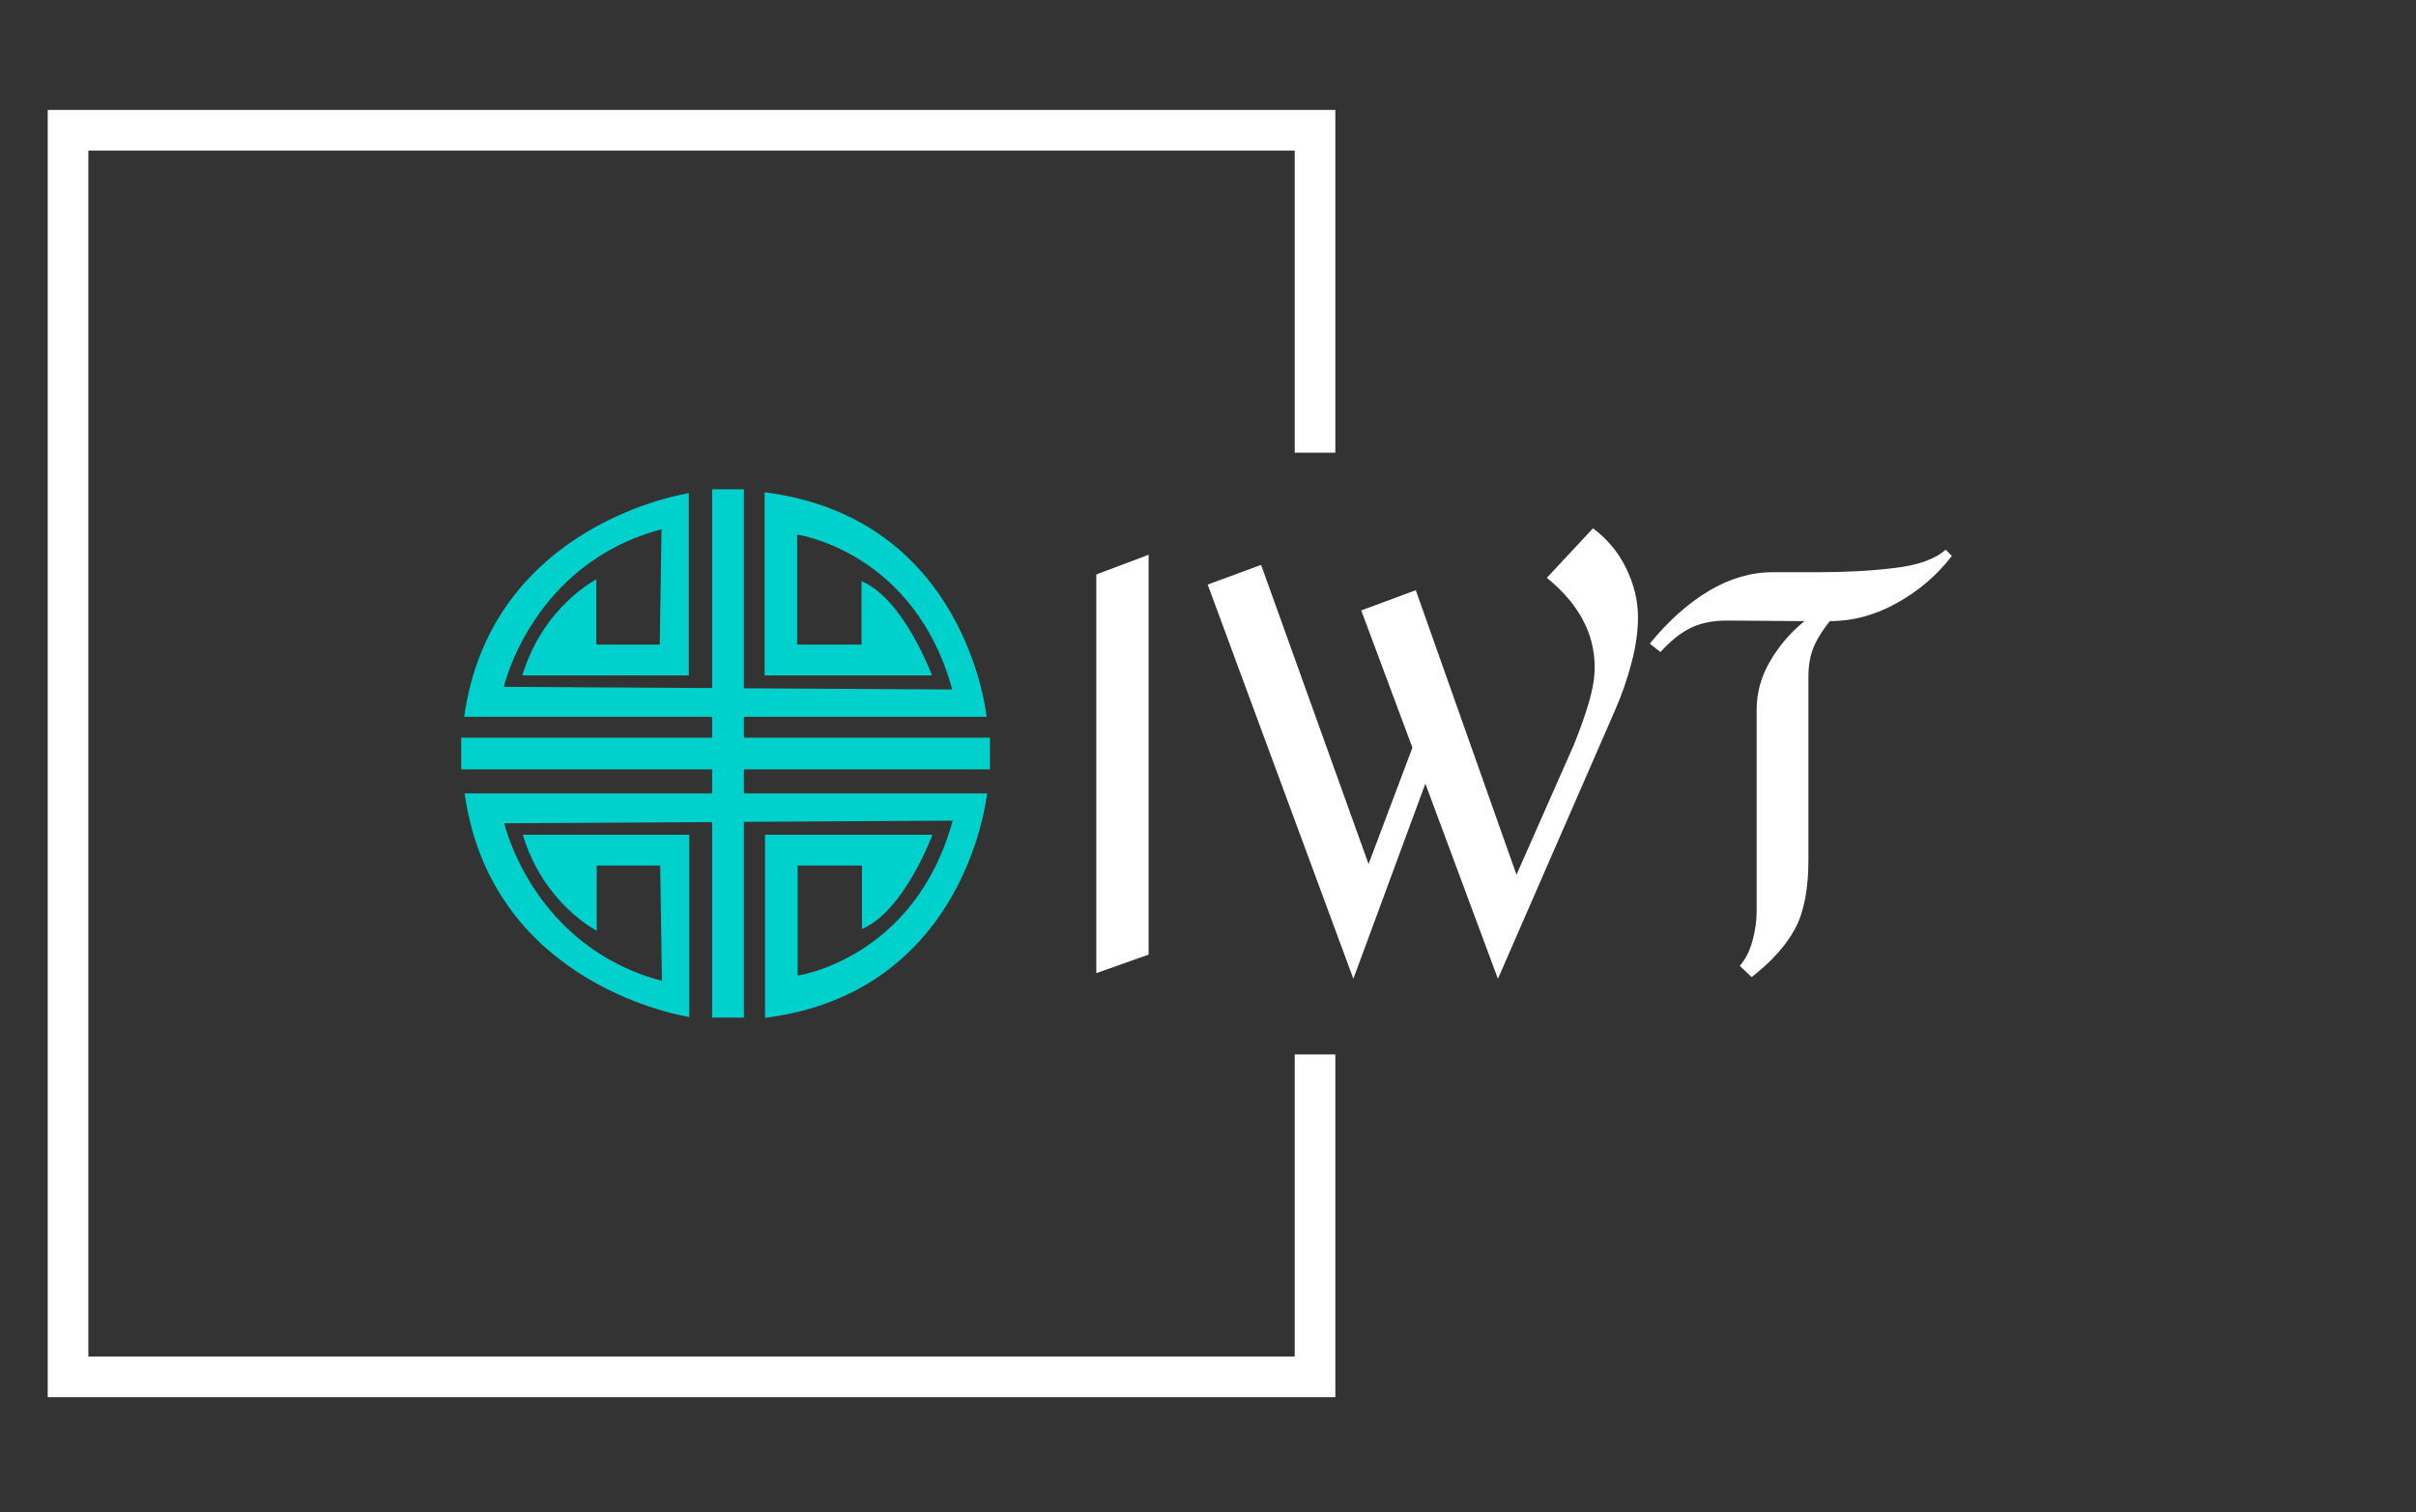
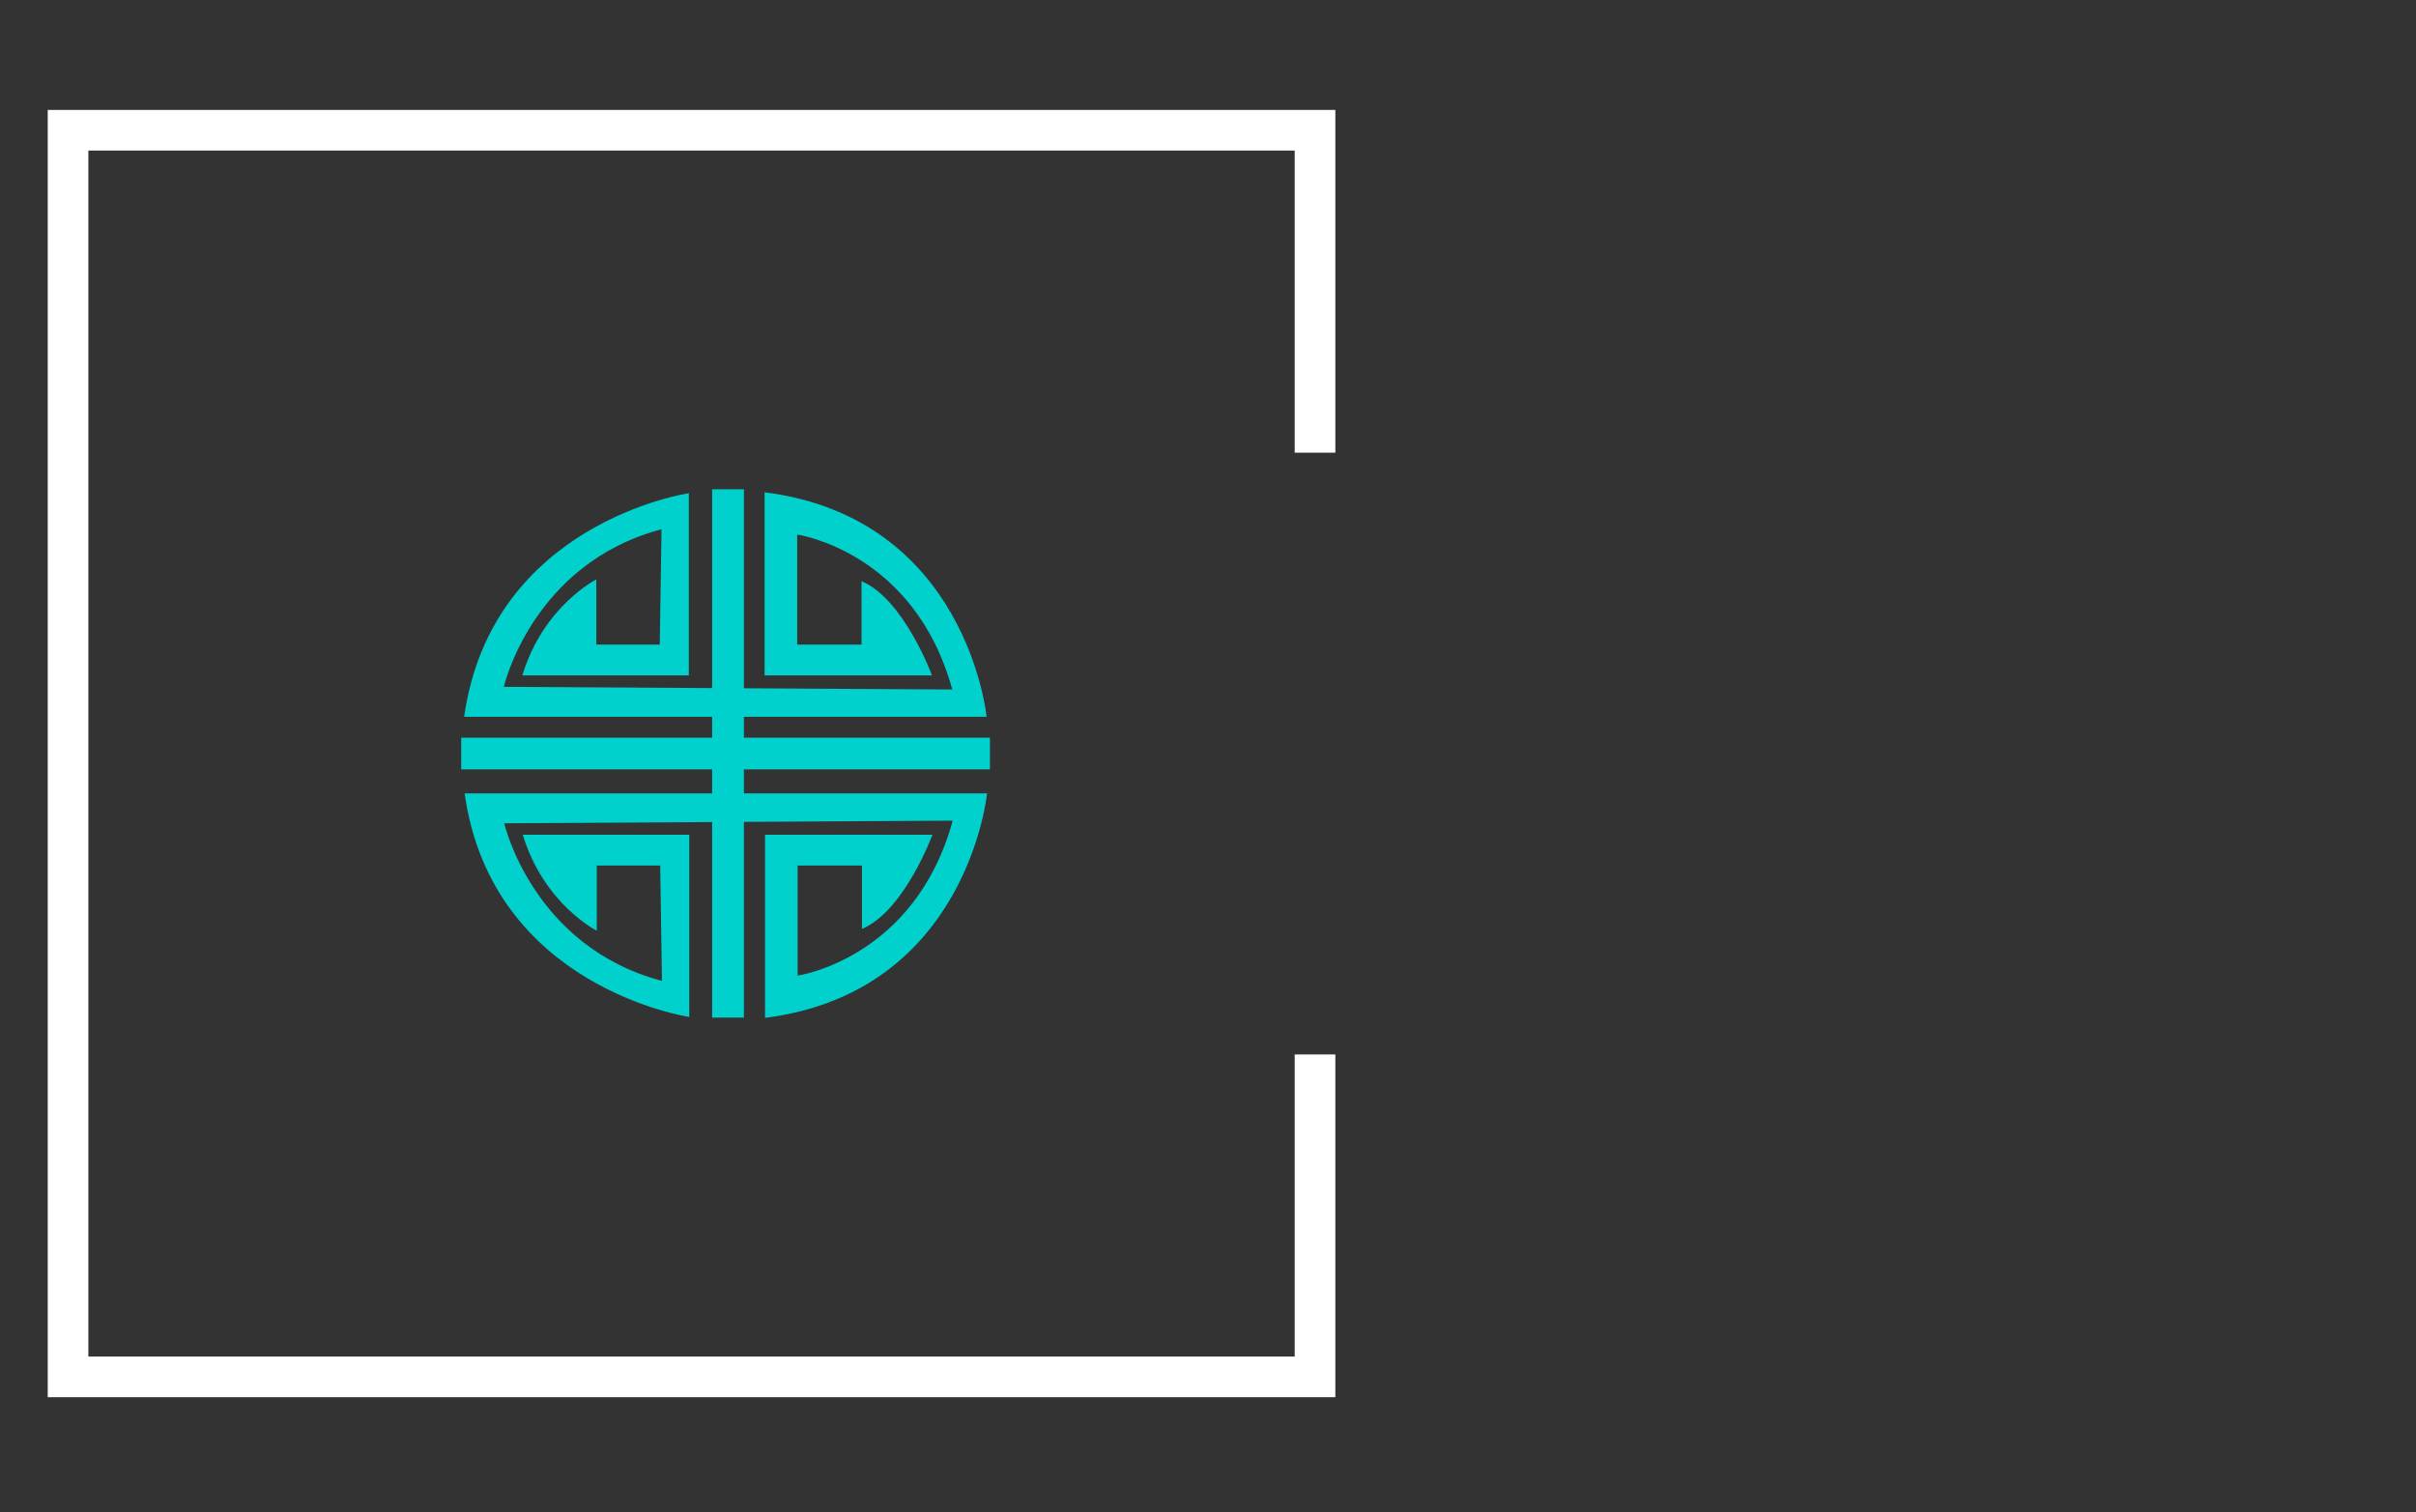
<svg xmlns="http://www.w3.org/2000/svg" version="1.1" width="1500" height="939" viewBox="0 0 1500 939">
  <rect x="0" y="0" width="1500" height="939" fill="#333333" stroke="none" />
  <g transform="matrix(1,0,0,1,-0.909,-1.515)">
    <svg viewBox="0 0 396 248" data-background-color="#444444" preserveAspectRatio="xMidYMid meet" height="939" width="1500">
      <g id="tight-bounds" transform="matrix(1,0,0,1,0.24,0.4)">
        <svg viewBox="0 0 395.52 247.2" height="247.2" width="395.52">
          <g>
            <svg />
          </g>
          <g>
            <svg viewBox="0 0 395.52 247.2" height="247.2" width="395.52">
              <g transform="matrix(1,0,0,1,75.544,80.25)">
                <svg viewBox="0 0 244.431 86.699" height="86.699" width="244.431">
                  <g>
                    <svg viewBox="0 0 425.879 151.059" height="86.699" width="244.431">
                      <g transform="matrix(1,0,0,1,181.447,11.167)">
                        <svg viewBox="0 0 244.431 128.724" height="128.724" width="244.431">
                          <g id="textblocktransform">
                            <svg viewBox="0 0 244.431 128.724" height="128.724" width="244.431" id="textblock">
                              <g>
                                <svg viewBox="0 0 244.431 128.724" height="128.724" width="244.431">
                                  <g transform="matrix(1,0,0,1,0,0)">
                                    <svg width="244.431" viewBox="4.55 -38.85 76.05 40.05" height="128.724" data-palette-color="#ffffff">
-                                       <path d="M9.2-36.5L9.2-0.95 4.55 0.7 4.55-34.75 9.2-36.5ZM48.7-38.85Q50.6-37.45 51.65-35.3 52.7-33.15 52.7-30.95L52.7-30.95Q52.7-29.05 52.12-26.88 51.55-24.7 50.65-22.65L50.65-22.65 40.25 1.2 33.8-16.15 27.4 1.2 14.45-33.85 19.2-35.6 28.75-9 32.65-19.35 28.1-31.55 32.95-33.35 41.9-8.05 47-19.6Q47.85-21.7 48.35-23.43 48.85-25.15 48.85-26.5L48.85-26.5Q48.85-31 44.6-34.45L44.6-34.45 48.7-38.85ZM80.05-36.95L80.6-36.4Q78.65-33.85 75.75-32.23 72.85-30.6 69.75-30.6L69.75-30.6Q68.75-29.35 68.3-28.25 67.85-27.15 67.85-25.65L67.85-25.65 67.85-9.35Q67.85-5.45 66.65-3.23 65.45-1 62.8 1.05L62.8 1.05 61.75 0.05Q62.5-0.8 62.87-2.15 63.25-3.5 63.25-4.85L63.25-4.85 63.25-22.75Q63.25-25 64.45-27.05 65.65-29.1 67.5-30.6L67.5-30.6 60.6-30.65Q58.7-30.65 57.35-29.98 56-29.3 54.7-27.85L54.7-27.85 53.75-28.6Q56.25-31.65 59.02-33.3 61.8-34.95 64.7-34.95L64.7-34.95 68.85-34.95Q72.45-34.95 75.55-35.33 78.65-35.7 80.05-36.95L80.05-36.95Z" opacity="1" transform="matrix(1,0,0,1,0,0)" fill="#ffffff" class="wordmark-text-0" data-fill-palette-color="primary" id="text-0" />
-                                     </svg>
+                                       </svg>
                                  </g>
                                </svg>
                              </g>
                            </svg>
                          </g>
                        </svg>
                      </g>
                      <g>
                        <svg viewBox="0 0 151.059 151.059" height="151.059" width="151.059">
                          <g>
                            <svg version="1.1" baseProfile="tiny" x="0" y="0" viewBox="0 0 100 100" xml:space="preserve" height="151.059" width="151.059" class="icon-icon-0" data-fill-palette-color="accent" id="icon-0">
                              <path d="M100 52.993V46.989H53.466V43.042H99.371S95.705 5.401 57.38 0.572V35.214H89.041S83.708 20.724 75.71 17.393V29.385H63.546V8.566S85.707 11.731 92.873 37.879L53.466 37.647V0H47.461V37.611L8.058 37.379S13.389 14.062 37.884 7.567L37.551 29.385H25.554V17.061S15.556 22.057 11.557 35.215H43.05V0.739S5.724 6.235 0.559 43.042H47.461V46.989H0V52.993H47.461V57.53H0.642C5.808 94.336 43.134 99.832 43.134 99.832V65.357H11.64C15.639 78.515 25.637 83.511 25.637 83.511V71.187H37.635L37.968 93.005C13.473 86.51 8.141 63.192 8.141 63.192L47.461 62.961V99.949H53.466V62.925L92.956 62.694C85.791 88.841 63.629 92.007 63.629 92.007V71.187H75.794V83.178C83.792 79.848 89.124 65.359 89.124 65.359H57.463V100C95.789 95.171 99.455 57.53 99.455 57.53H53.466V52.993z" fill="#00d1cd" data-fill-palette-color="accent" />
                            </svg>
                          </g>
                        </svg>
                      </g>
                    </svg>
                  </g>
                </svg>
              </g>
              <path d="M218.881 74.25L218.881 18.031 7.743 18.031 7.743 229.169 218.881 229.169 218.881 172.95 212.218 172.95 212.218 222.506 14.406 222.506 14.406 24.694 212.218 24.694 212.218 74.25Z" fill="#ffffff" stroke="transparent" data-fill-palette-color="tertiary" />
            </svg>
          </g>
          <defs />
        </svg>
        <rect width="395.52" height="247.2" fill="none" stroke="none" visibility="hidden" />
      </g>
    </svg>
  </g>
</svg>